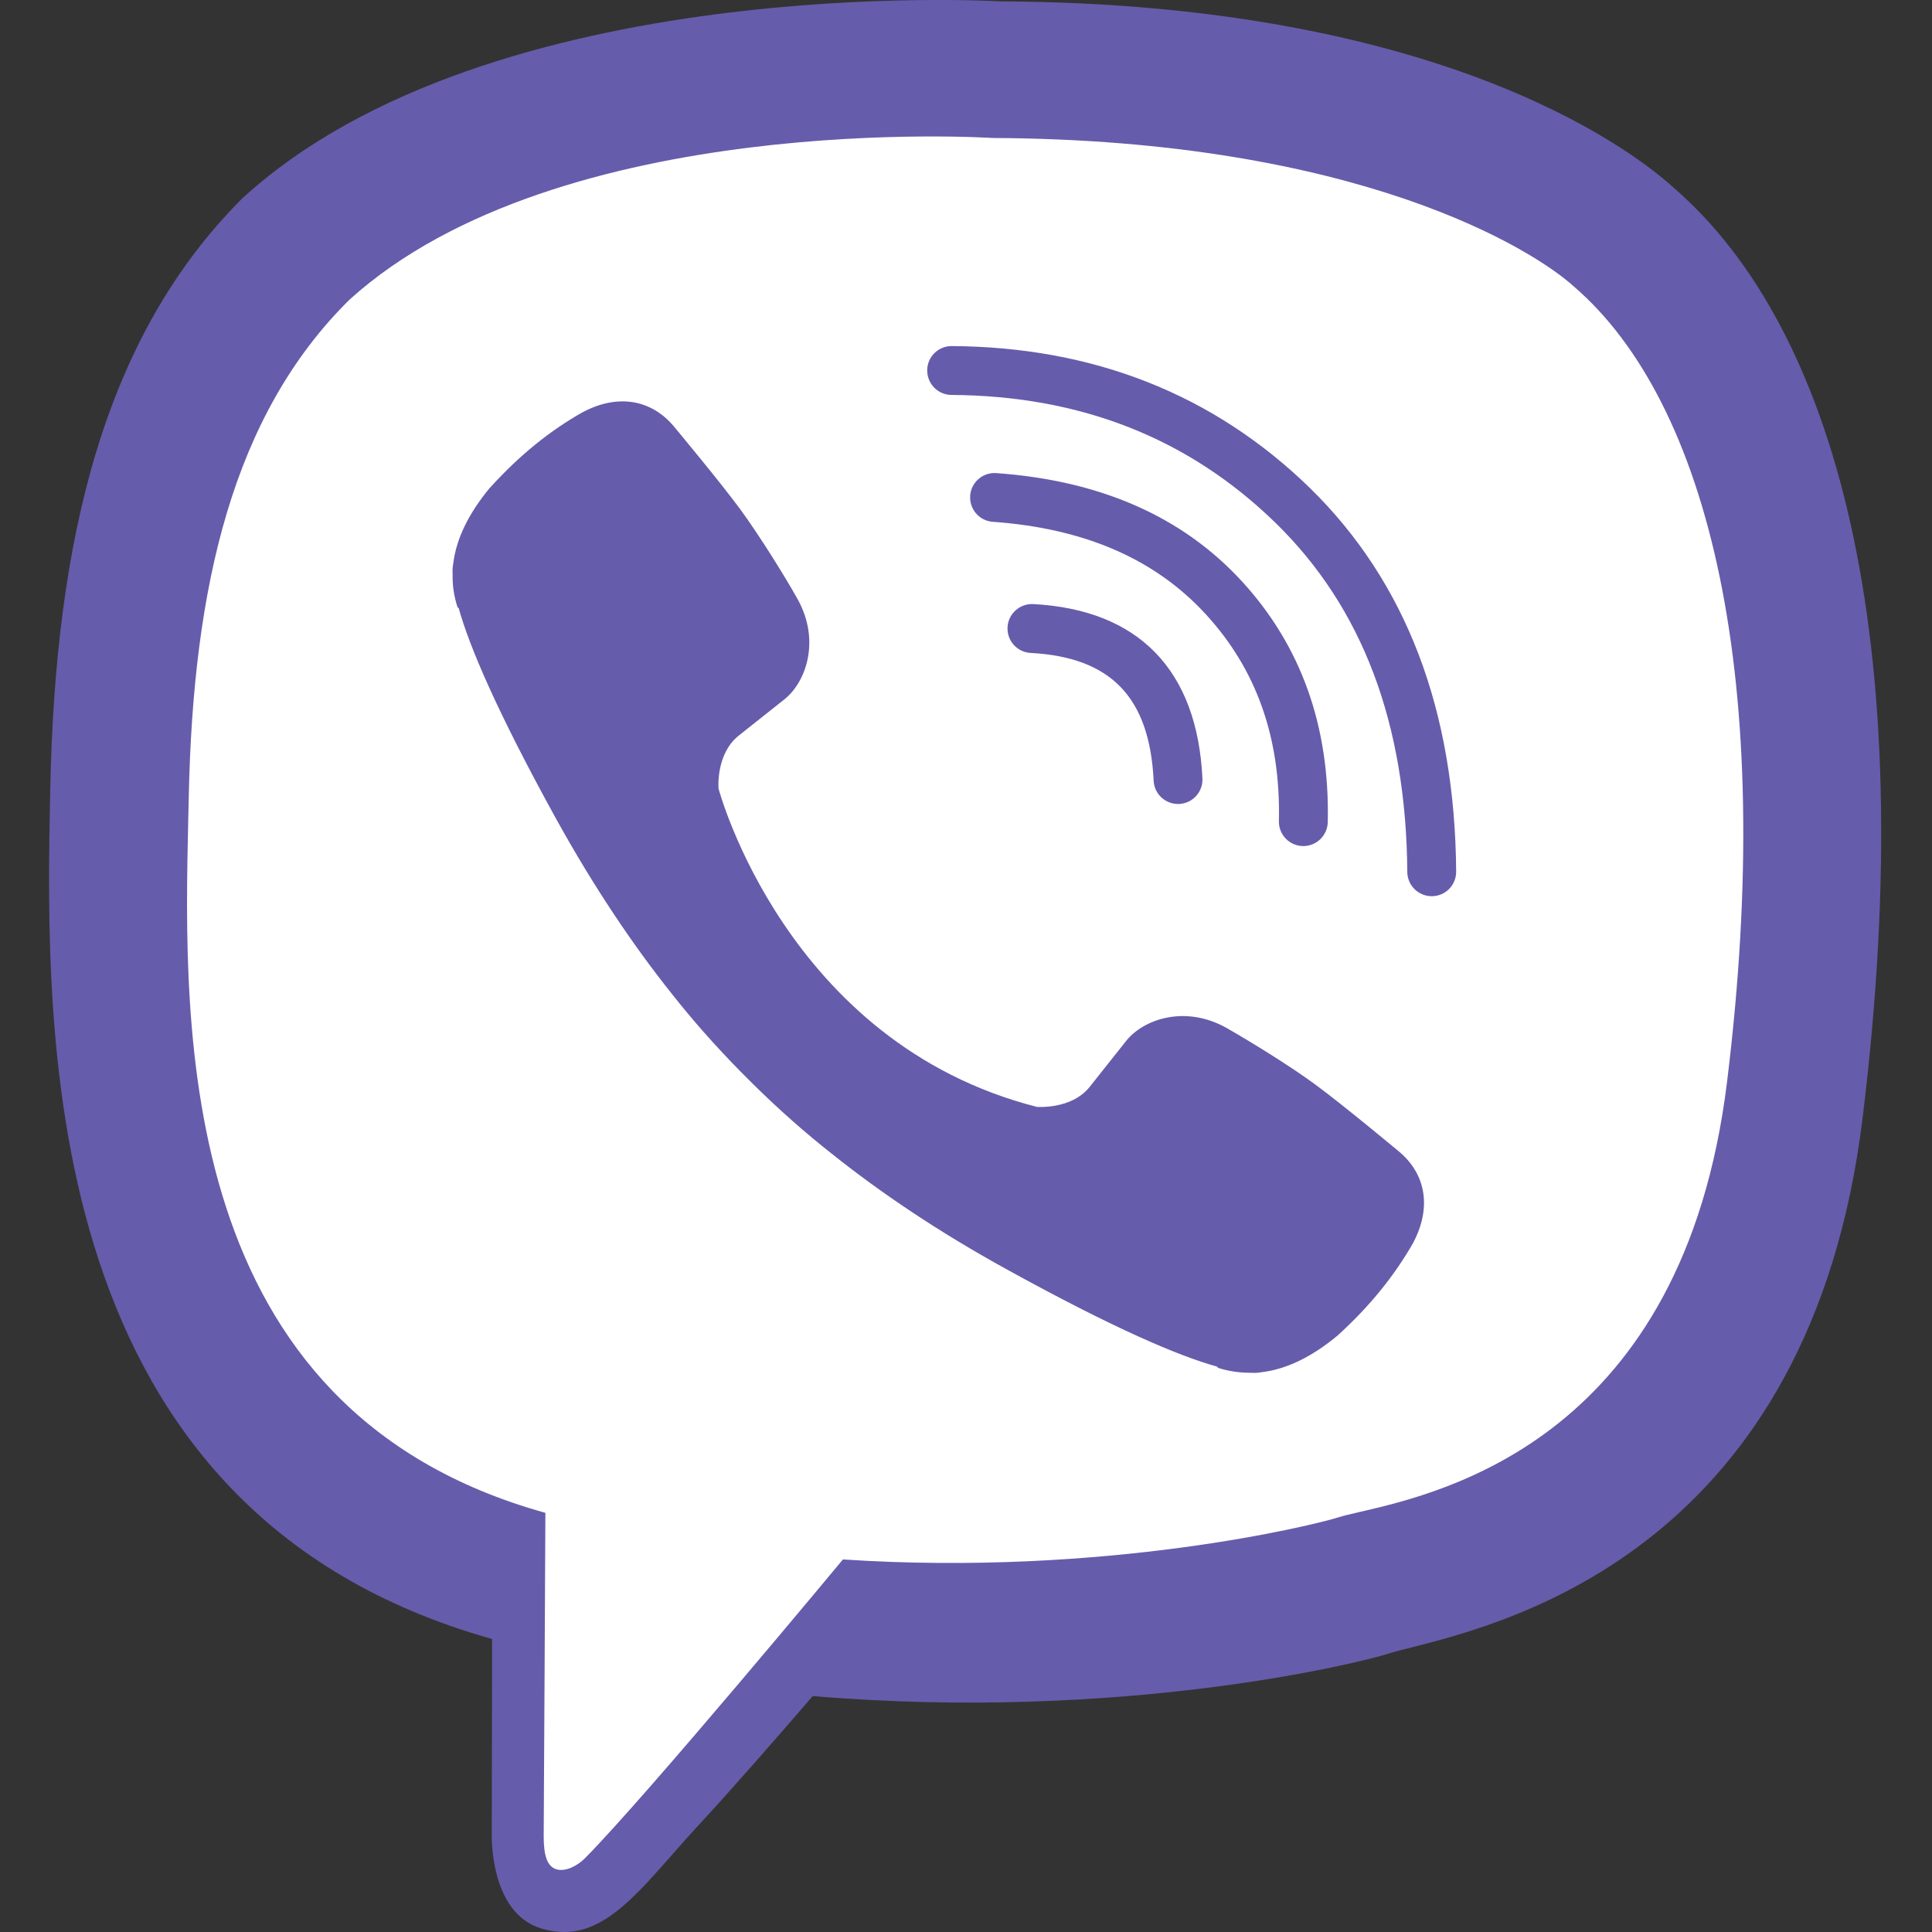
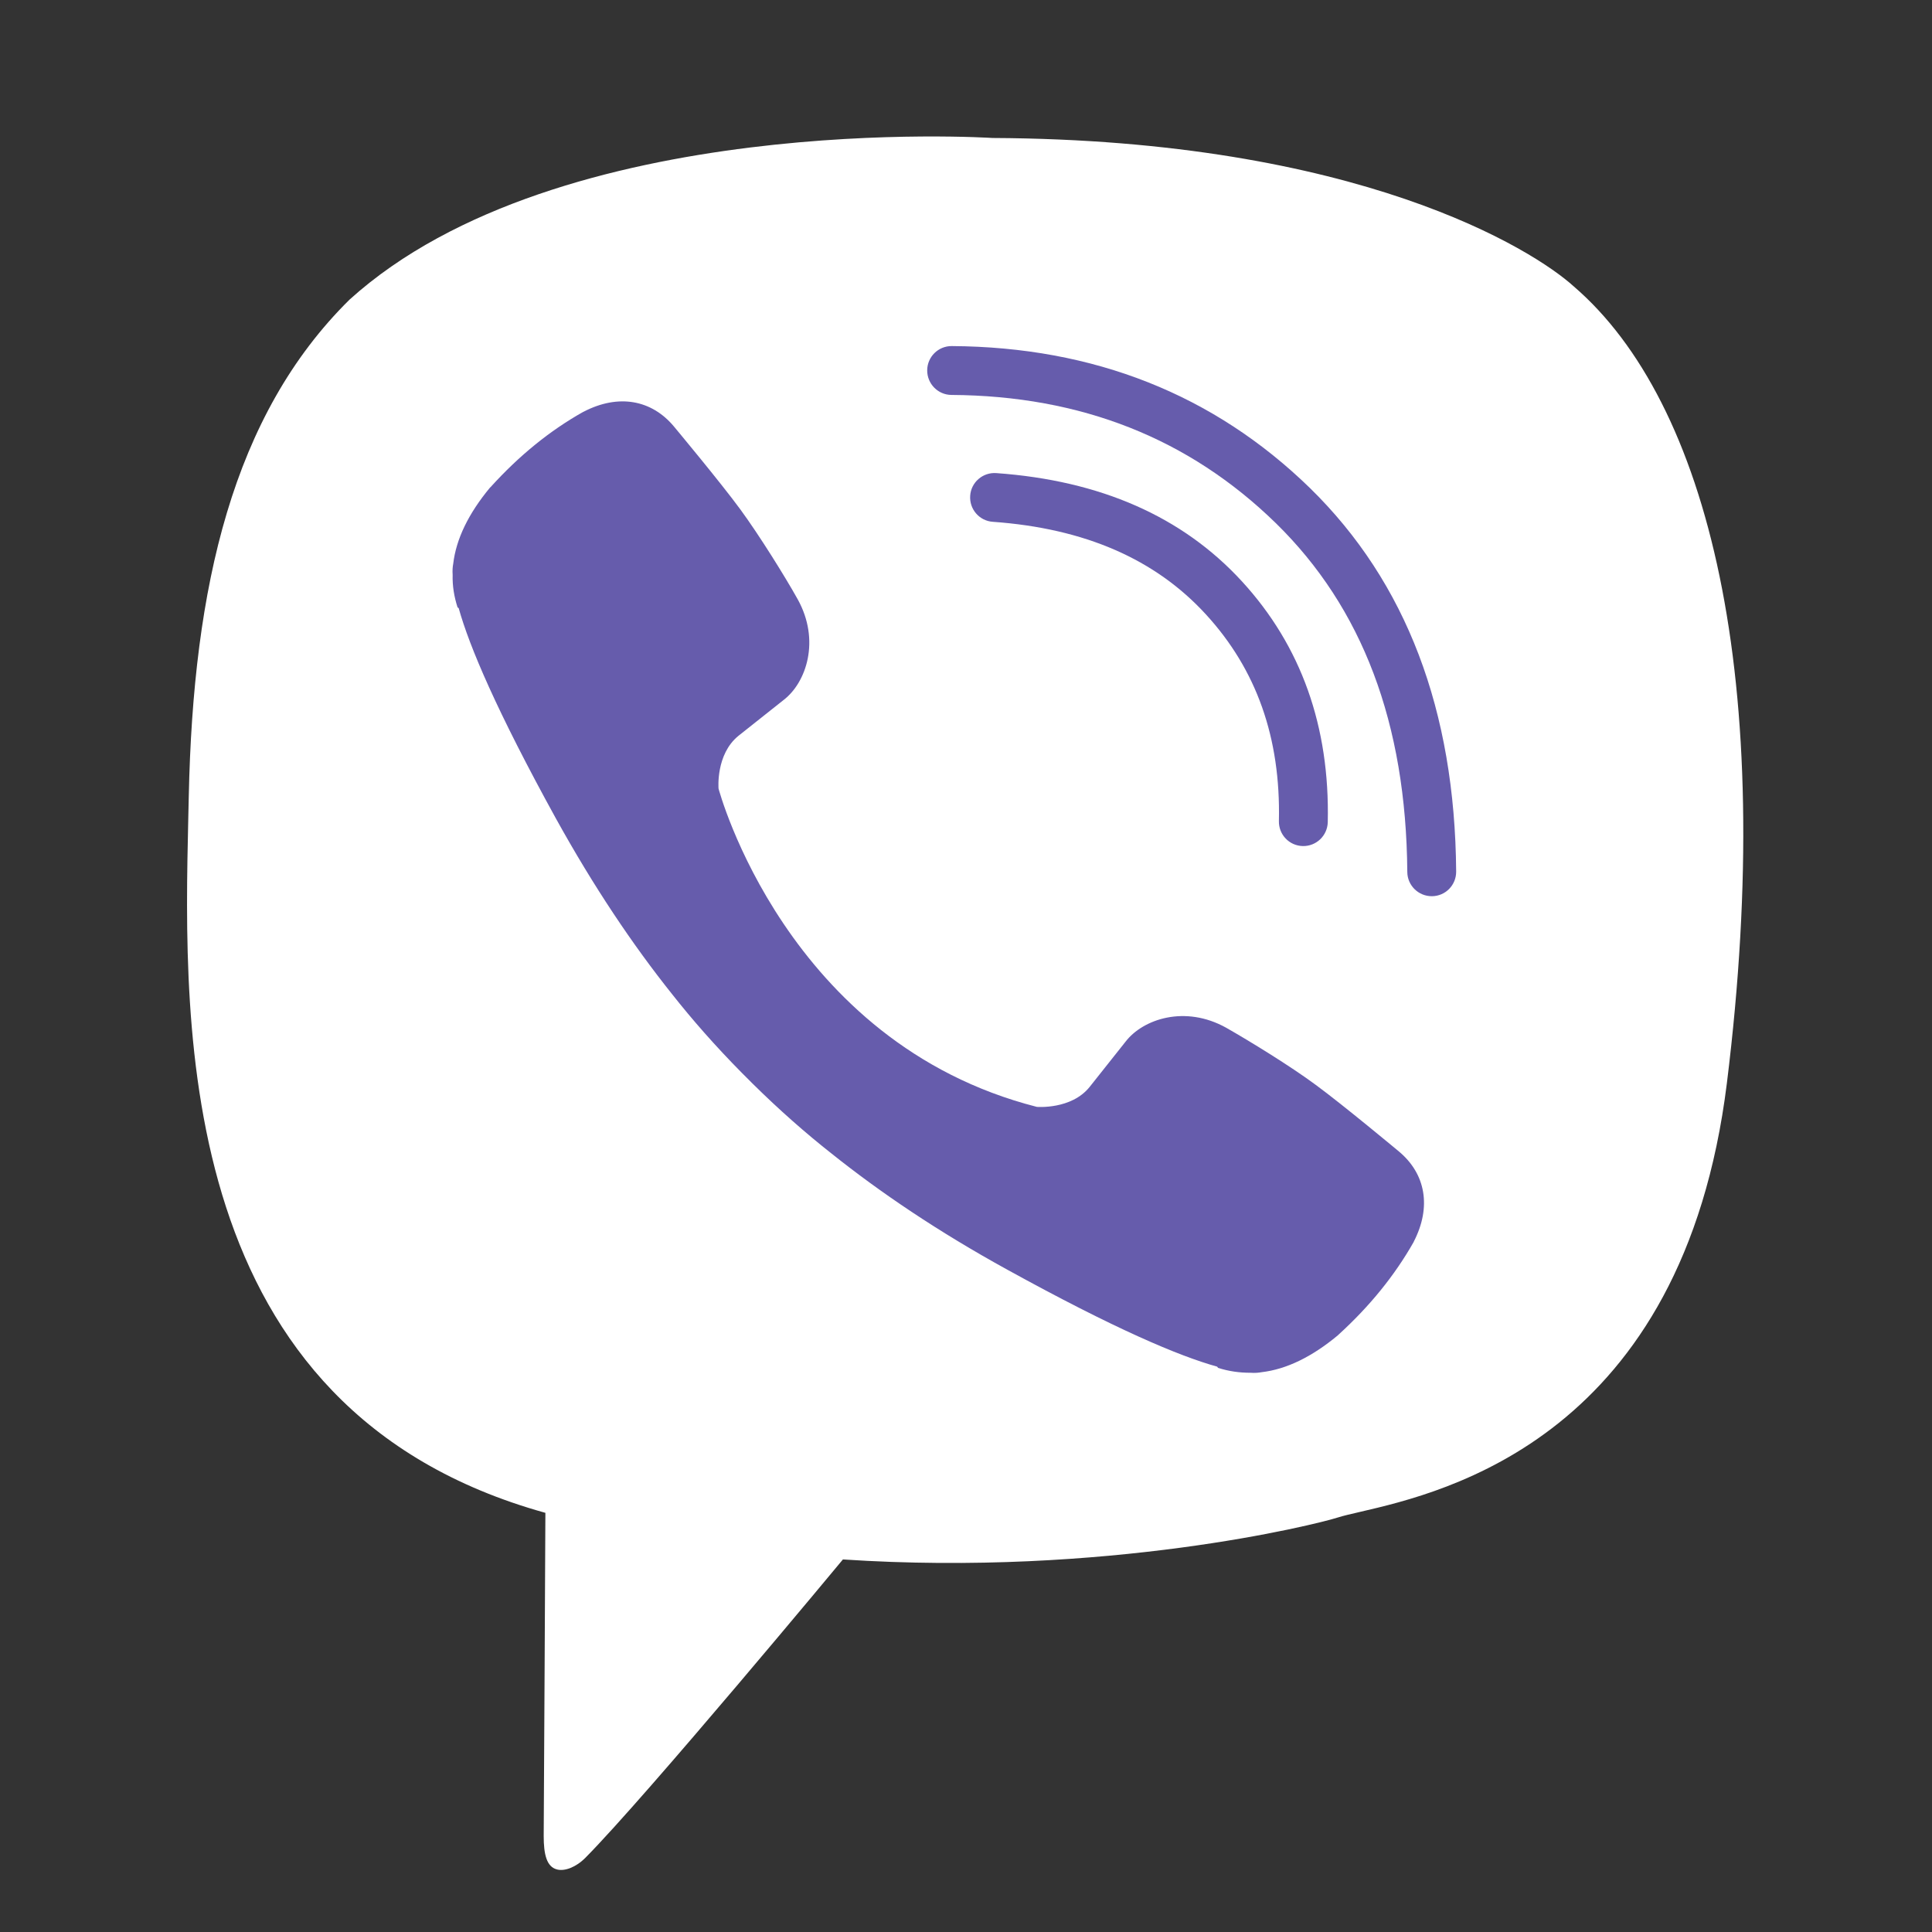
<svg xmlns="http://www.w3.org/2000/svg" width="24" height="24" viewBox="0 0 24 24" fill="none">
  <rect x="0" y="0" width="24" height="24" fill="#333333" stroke="none" />
-   <path fill-rule="evenodd" clip-rule="evenodd" d="M12.426 0.017C17.793 0.042 20.202 1.793 20.8 2.34C22.777 4.058 23.876 7.869 23.138 13.887C22.488 19.205 18.779 20.148 17.535 20.465C17.413 20.495 17.315 20.52 17.245 20.543C16.91 20.651 13.946 21.393 10.096 21.069C9.671 21.562 9.106 22.21 8.699 22.65C8.576 22.782 8.461 22.913 8.351 23.038C7.794 23.671 7.367 24.155 6.718 23.954C6.073 23.756 6.109 22.776 6.109 22.776L6.113 20.359H6.109C0.476 18.775 0.559 12.936 0.624 9.817C0.685 6.698 1.29 4.184 3.008 2.466C6.095 -0.365 12.426 0.017 12.426 0.017Z" fill="#665CAC" />
  <path d="M16.896 18.781C17.953 18.536 20.907 17.85 21.452 13.455C22.075 8.427 21.221 4.995 19.55 3.558C19.046 3.1 16.871 1.735 12.329 1.714C12.329 1.714 6.952 1.361 4.341 3.723C2.889 5.157 2.399 7.289 2.345 9.893L2.339 10.158C2.279 12.821 2.171 17.514 6.775 18.793C6.775 18.793 6.757 22.484 6.754 22.808C6.754 23.035 6.79 23.19 6.919 23.223C7.013 23.248 7.154 23.197 7.272 23.078C8.032 22.311 10.471 19.372 10.471 19.372C13.741 19.588 16.341 18.94 16.622 18.85C16.687 18.829 16.78 18.808 16.896 18.781L16.896 18.781Z" fill="white" />
-   <path d="M14.937 9.669C14.945 9.837 14.816 9.979 14.649 9.987C14.481 9.995 14.339 9.866 14.331 9.699C14.281 8.661 13.799 8.164 12.803 8.111C12.635 8.102 12.507 7.959 12.516 7.791C12.525 7.624 12.668 7.496 12.835 7.504C14.146 7.574 14.872 8.324 14.937 9.669Z" fill="#665CAC" />
  <path d="M16.183 10.51C16.351 10.514 16.49 10.381 16.494 10.213C16.52 9.027 16.165 8.025 15.427 7.221C14.687 6.415 13.667 5.969 12.376 5.877C12.209 5.865 12.063 5.991 12.052 6.158C12.04 6.325 12.166 6.471 12.333 6.482C13.476 6.564 14.351 6.946 14.979 7.631C15.609 8.317 15.91 9.166 15.887 10.199C15.883 10.367 16.015 10.506 16.183 10.51Z" fill="#665CAC" />
  <path d="M18.089 10.827C18.09 10.995 17.956 11.132 17.788 11.133C17.62 11.134 17.483 10.999 17.482 10.832C17.468 8.984 16.923 7.549 15.848 6.498C14.77 5.447 13.43 4.916 11.819 4.906C11.652 4.905 11.517 4.768 11.518 4.6C11.519 4.433 11.655 4.298 11.823 4.299C13.588 4.31 15.08 4.901 16.273 6.063C17.47 7.234 18.074 8.826 18.089 10.827Z" fill="#665CAC" />
  <path d="M13.536 13.502C13.309 13.786 12.88 13.75 12.88 13.75C9.761 12.954 8.926 9.796 8.926 9.796C8.926 9.796 8.889 9.371 9.174 9.14L9.736 8.694C10.017 8.477 10.193 7.955 9.909 7.444C9.75 7.159 9.433 6.651 9.199 6.331C8.951 5.992 8.374 5.301 8.371 5.297C8.094 4.966 7.683 4.89 7.251 5.114C7.251 5.114 7.247 5.117 7.244 5.117C6.833 5.348 6.451 5.657 6.095 6.05L6.087 6.057C5.821 6.378 5.666 6.695 5.63 7.004C5.623 7.04 5.619 7.087 5.623 7.141C5.619 7.278 5.641 7.411 5.684 7.545L5.698 7.555C5.832 8.034 6.17 8.83 6.901 10.159C7.377 11.02 7.863 11.741 8.346 12.346C8.598 12.666 8.886 12.994 9.217 13.329L9.347 13.459C9.682 13.79 10.01 14.078 10.33 14.33C10.935 14.813 11.652 15.299 12.516 15.774C13.845 16.506 14.641 16.844 15.12 16.977L15.131 16.992C15.264 17.035 15.398 17.053 15.534 17.053C15.588 17.057 15.635 17.053 15.671 17.046C15.981 17.01 16.298 16.855 16.619 16.588L16.626 16.581C17.018 16.225 17.328 15.839 17.559 15.432C17.559 15.432 17.562 15.429 17.562 15.425C17.785 14.993 17.71 14.582 17.379 14.305C17.379 14.305 16.683 13.725 16.345 13.477C16.028 13.242 15.517 12.929 15.232 12.767C14.721 12.482 14.198 12.659 13.982 12.94L13.536 13.502Z" fill="#665CAC" />
</svg>